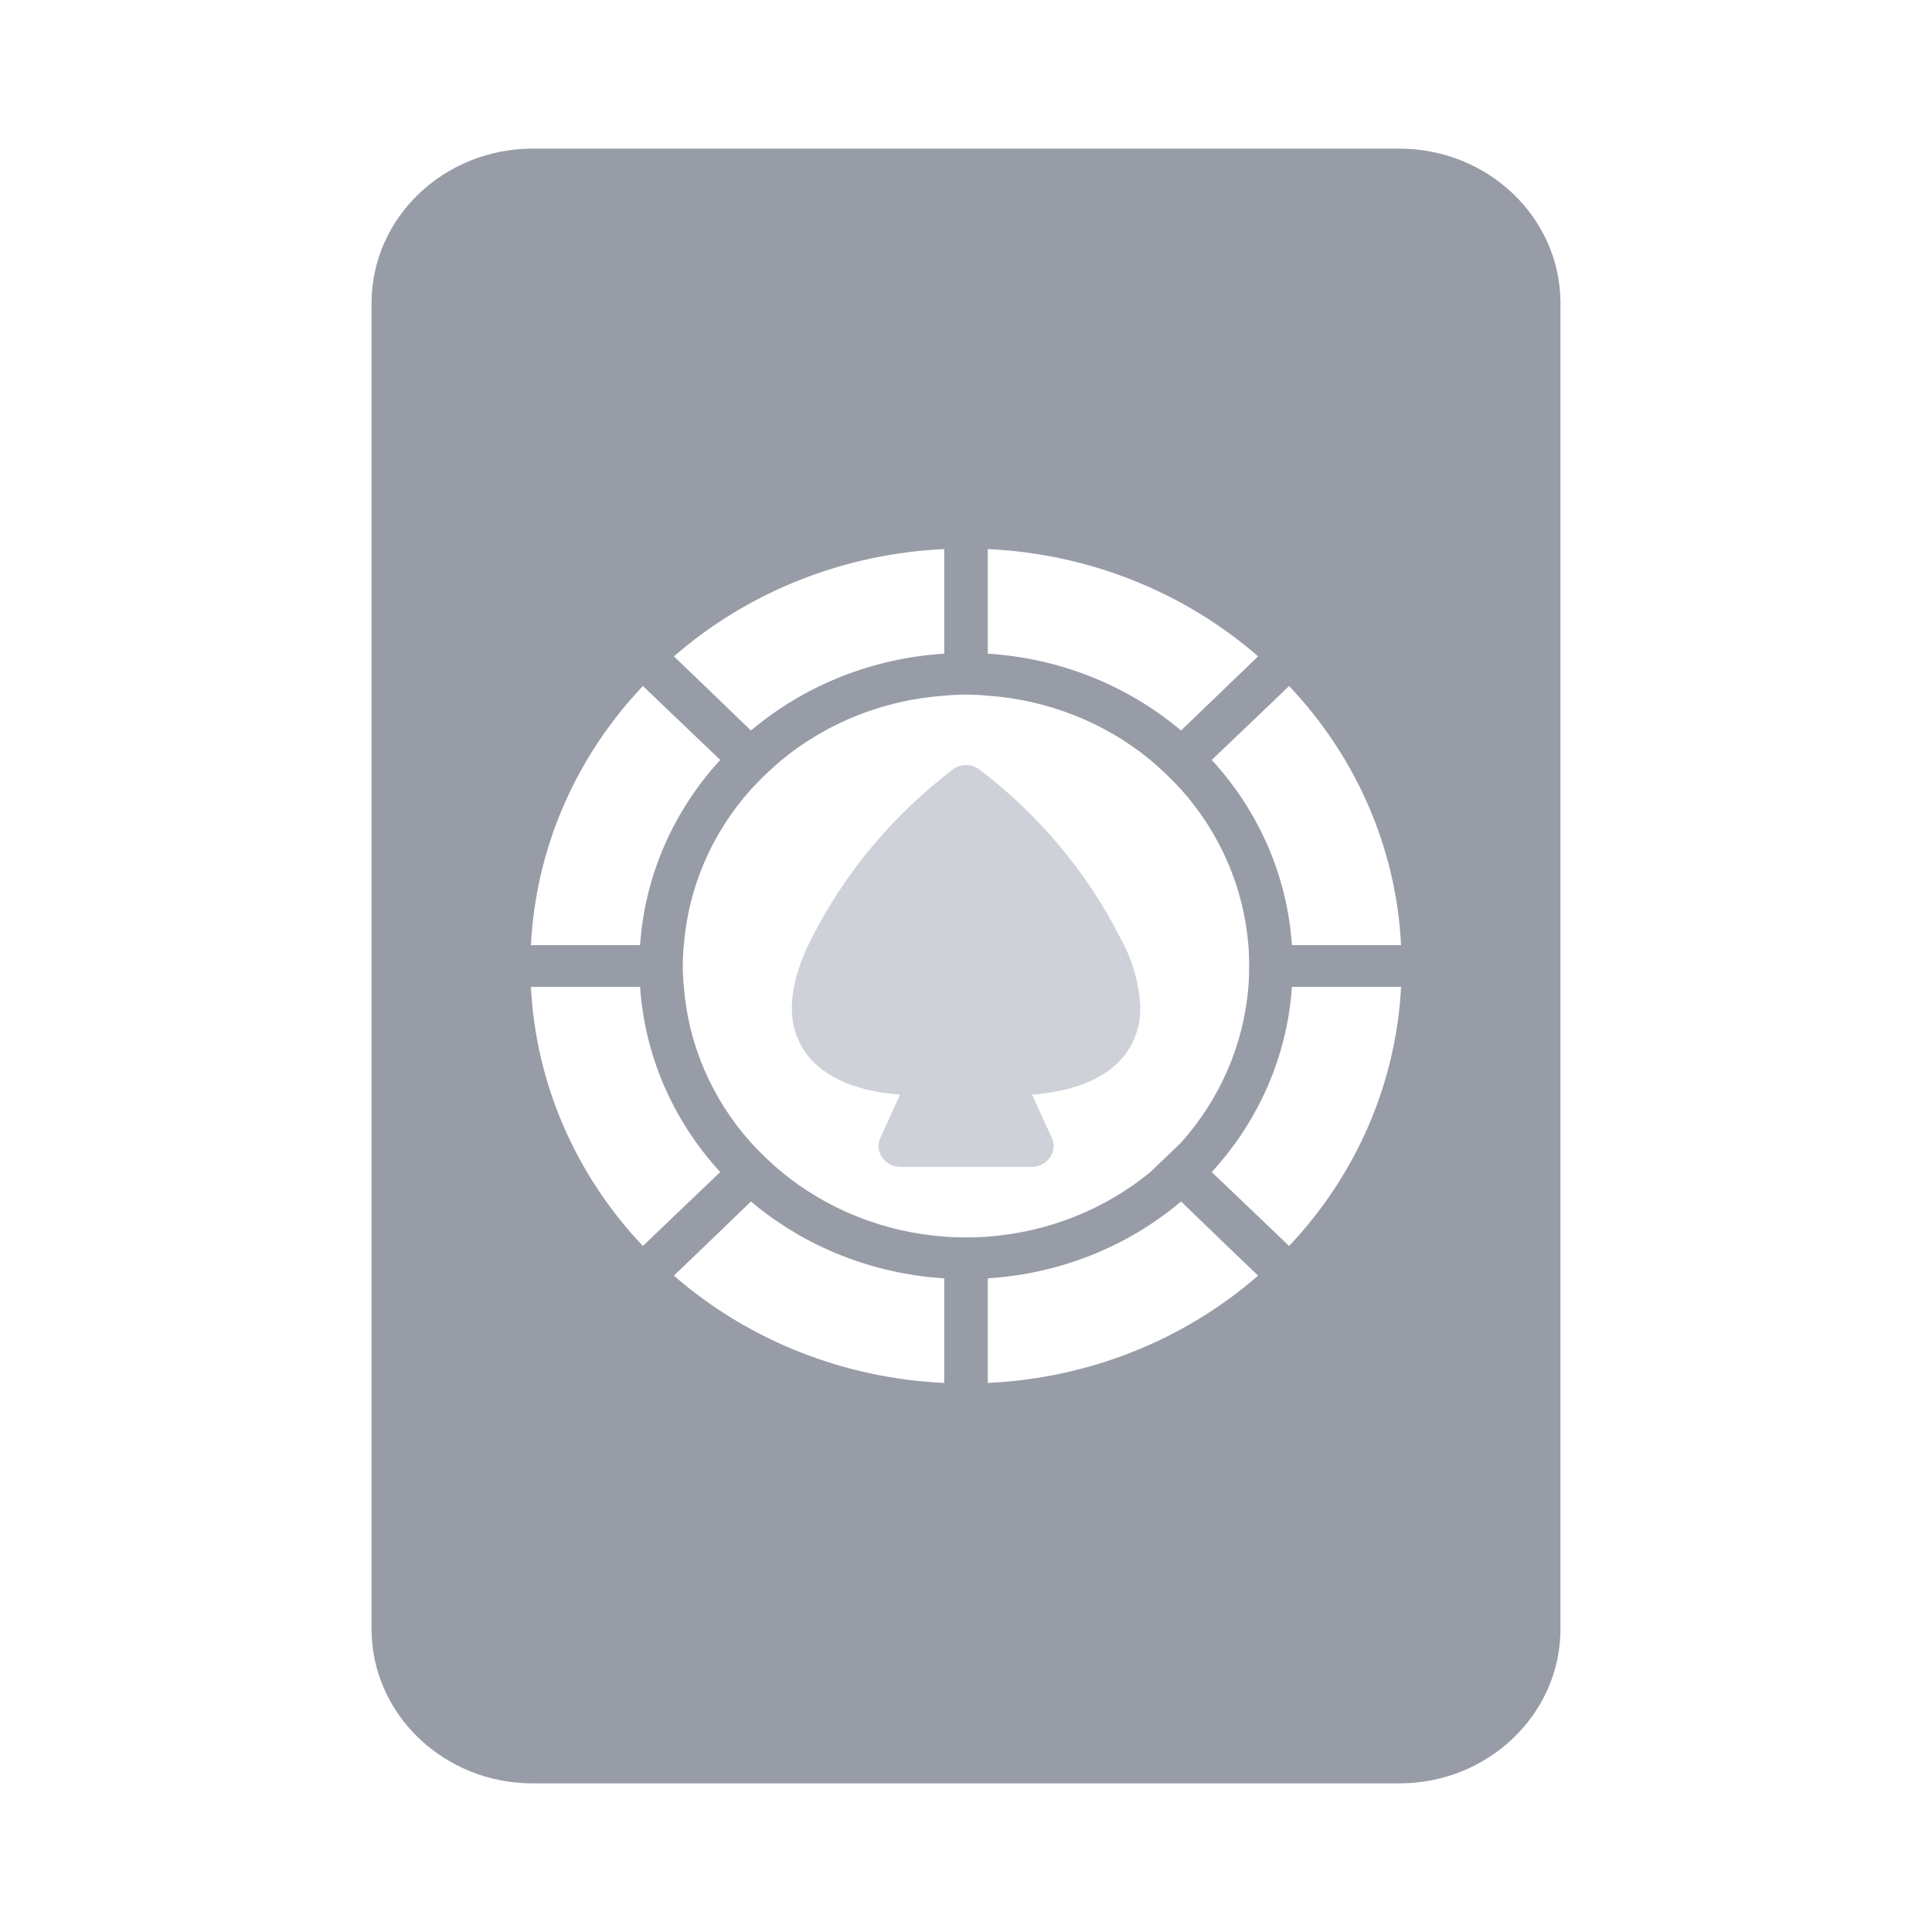
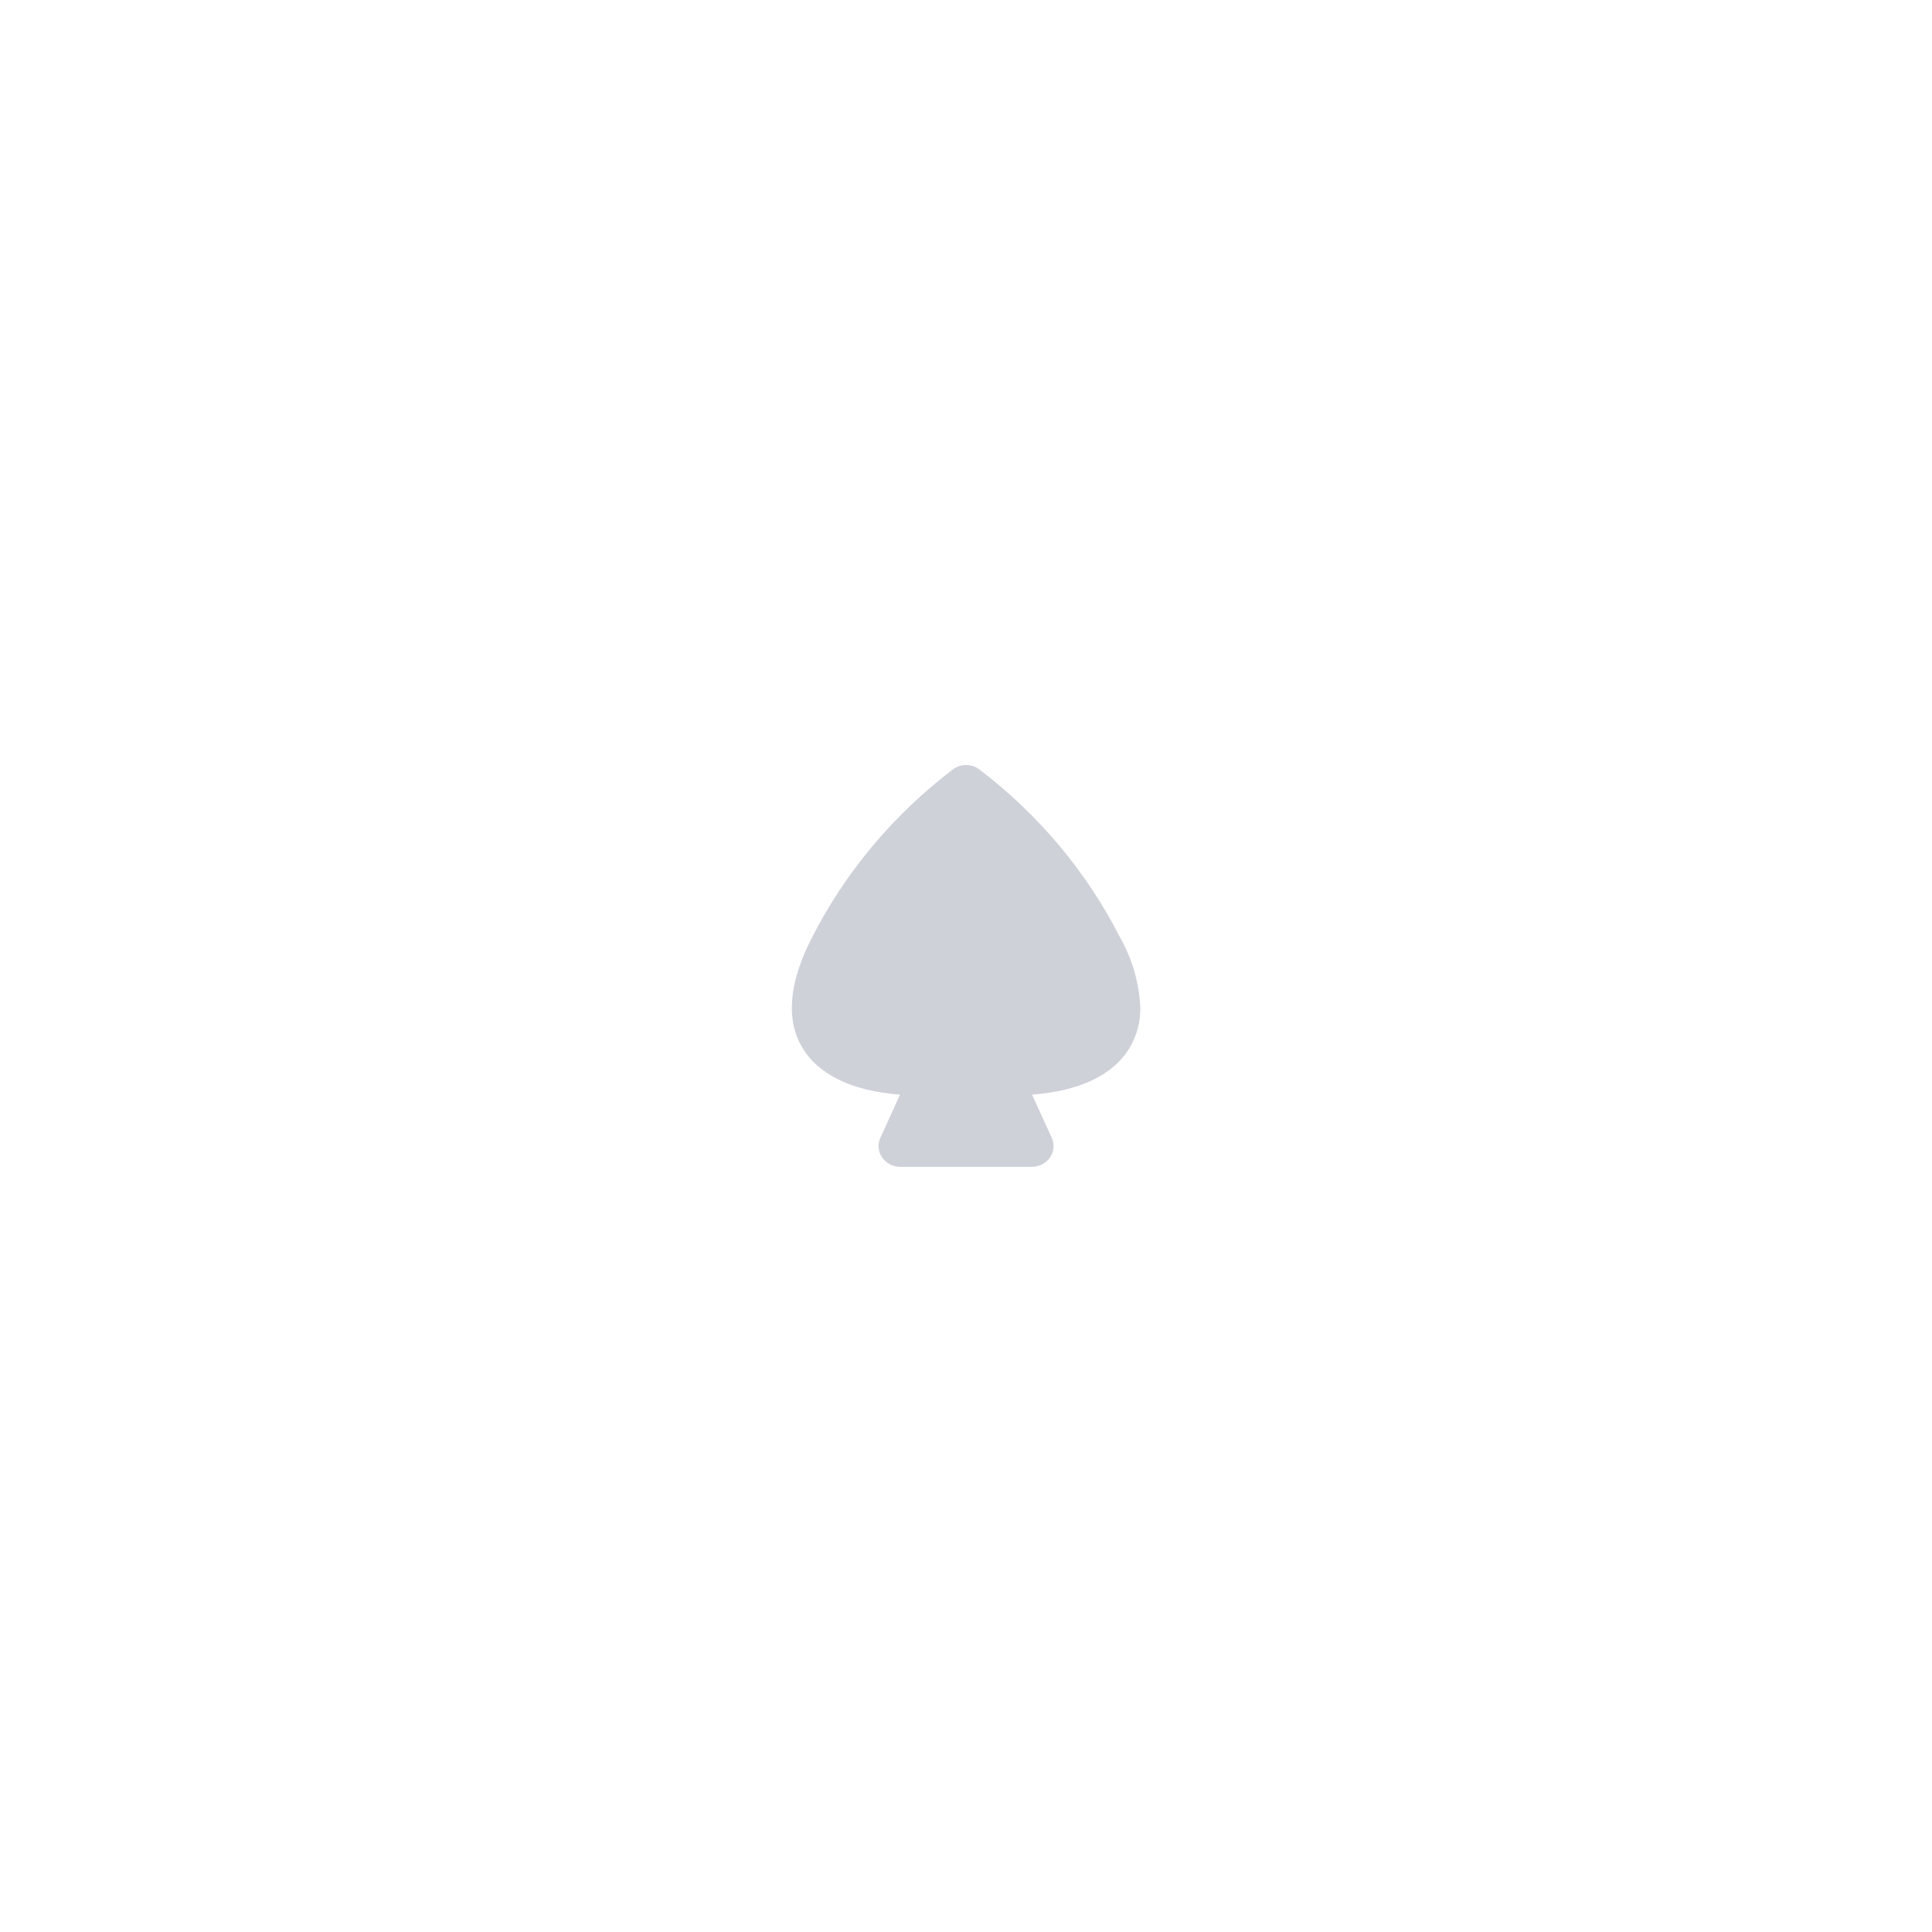
<svg xmlns="http://www.w3.org/2000/svg" width="26" height="26" viewBox="0 0 26 26" fill="none">
  <path d="M14.13 15.577C14.185 15.498 14.194 15.396 14.153 15.31L13.889 14.731C14.531 14.683 14.989 14.464 15.205 14.096C15.3 13.933 15.349 13.749 15.346 13.562C15.332 13.233 15.239 12.911 15.076 12.621C14.627 11.736 13.976 10.959 13.171 10.348C13.068 10.277 12.929 10.278 12.828 10.351C12.024 10.962 11.374 11.738 10.925 12.621C10.617 13.222 10.573 13.72 10.796 14.096C11.013 14.464 11.47 14.683 12.112 14.731L11.849 15.31C11.807 15.397 11.816 15.498 11.872 15.577C11.926 15.656 12.019 15.704 12.118 15.703H13.883C13.982 15.704 14.075 15.656 14.13 15.577Z" fill="#CFD1D9" />
-   <path d="M18.83 2H7.17C5.972 2 5 2.931 5 4.08V21.92C5 23.069 5.972 24 7.17 24H18.83C20.028 24 21 23.069 21 21.92V4.08C21 2.931 20.028 2 18.83 2ZM13.293 7.389C14.644 7.451 15.931 7.962 16.931 8.833L16.515 9.233L15.894 9.831C15.17 9.22 14.255 8.856 13.293 8.797V7.389ZM12.707 7.389V8.797C11.745 8.856 10.83 9.22 10.106 9.831L9.485 9.232L9.069 8.833C10.07 7.962 11.356 7.451 12.707 7.389ZM8.652 9.232L9.069 9.631L9.693 10.227C9.056 10.92 8.676 11.797 8.614 12.719H7.145C7.21 11.424 7.742 10.191 8.652 9.232ZM7.145 13.281H8.614C8.676 14.203 9.055 15.08 9.693 15.773L9.068 16.369L8.652 16.768C7.742 15.809 7.21 14.576 7.145 13.281ZM12.707 18.611C11.356 18.549 10.069 18.039 9.069 17.167L9.485 16.768L10.106 16.169C10.83 16.78 11.745 17.144 12.707 17.203V18.611ZM12.707 16.642C11.9 16.582 11.134 16.278 10.52 15.773C10.373 15.65 10.235 15.518 10.106 15.377C9.579 14.789 9.263 14.054 9.203 13.281C9.184 13.094 9.184 12.906 9.203 12.719C9.263 11.946 9.579 11.212 10.106 10.623C10.235 10.483 10.373 10.351 10.52 10.227C11.133 9.722 11.9 9.419 12.707 9.362C12.902 9.343 13.098 9.343 13.293 9.362C14.1 9.419 14.867 9.722 15.48 10.227C15.627 10.351 15.765 10.483 15.894 10.623C16.42 11.212 16.738 11.946 16.8 12.719C16.808 12.812 16.811 12.905 16.811 13C16.811 13.096 16.808 13.189 16.8 13.281C16.738 14.055 16.42 14.789 15.894 15.377L15.48 15.774C14.866 16.278 14.1 16.582 13.293 16.642C13.196 16.65 13.1 16.653 13 16.653C12.9 16.653 12.804 16.65 12.707 16.642ZM13.293 18.611V17.203C14.255 17.144 15.17 16.78 15.894 16.169L16.515 16.768L16.931 17.167C15.93 18.039 14.644 18.549 13.293 18.611ZM17.348 16.768L16.931 16.369L16.307 15.773C16.944 15.08 17.324 14.203 17.386 13.281H18.855C18.788 14.576 18.256 15.808 17.348 16.768ZM17.386 12.719C17.324 11.797 16.945 10.92 16.307 10.227L16.932 9.631L17.348 9.232C18.258 10.192 18.791 11.424 18.855 12.719H17.386Z" fill="#979CA7" />
</svg>